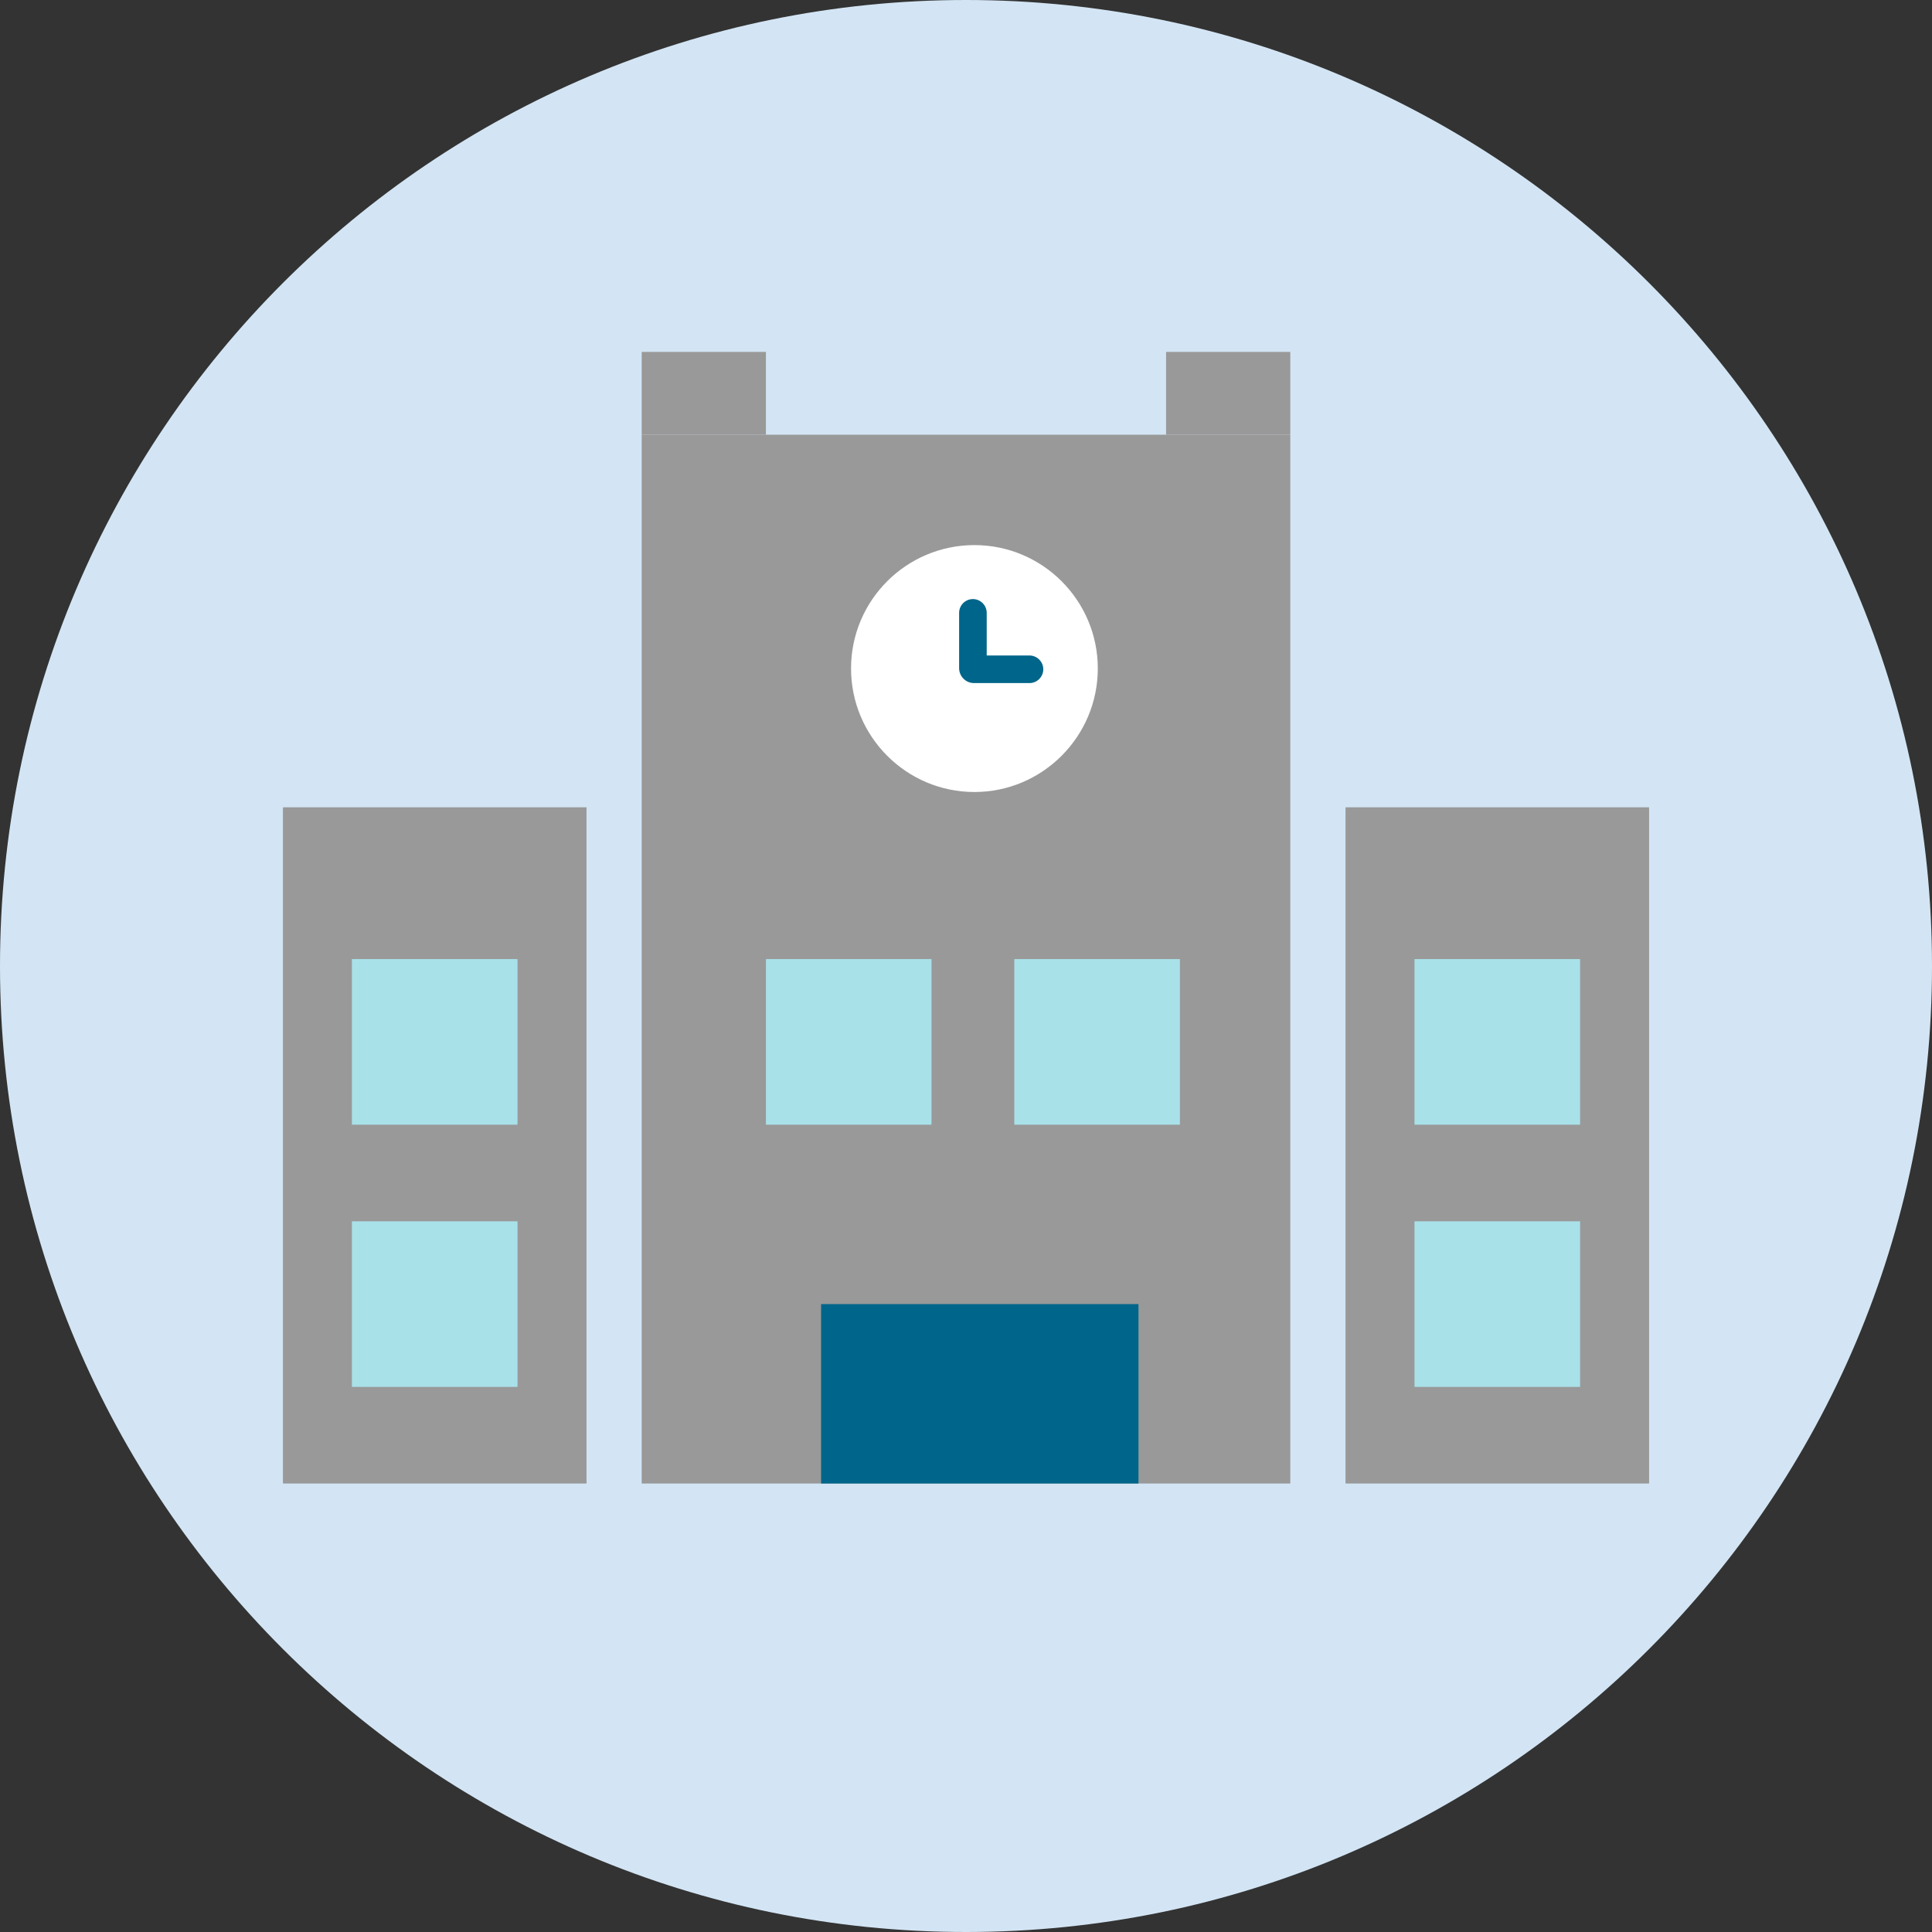
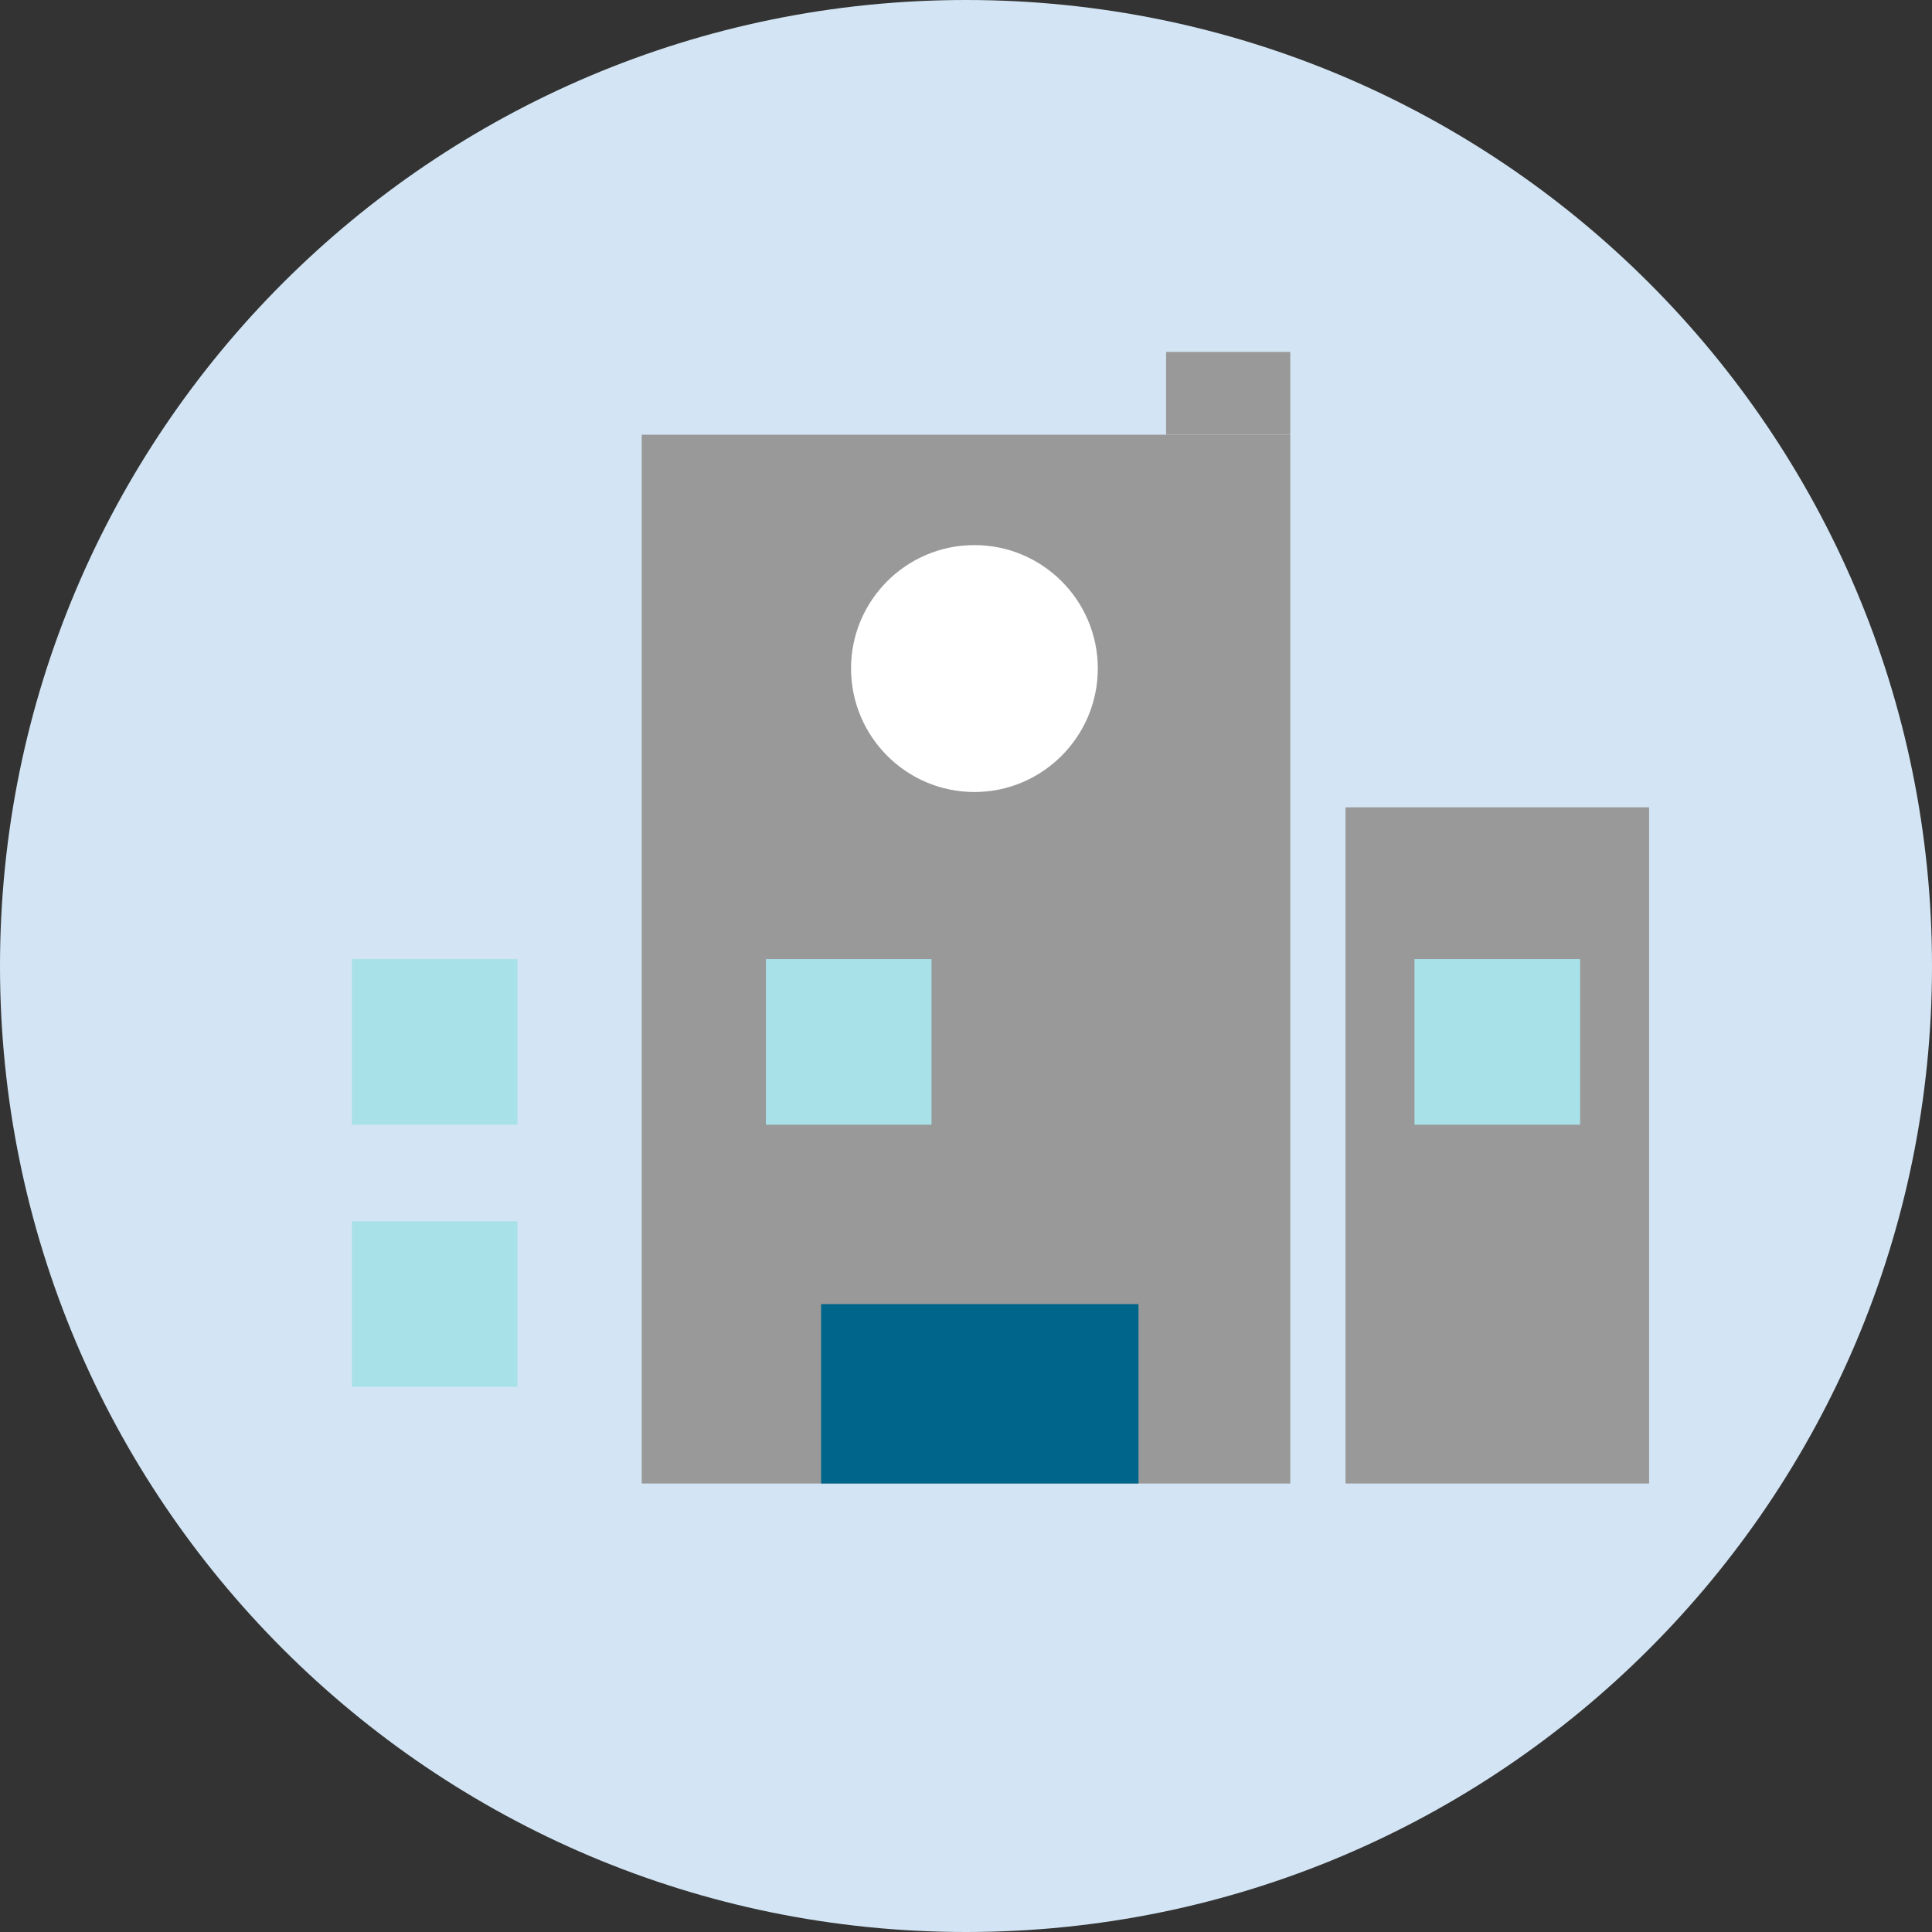
<svg xmlns="http://www.w3.org/2000/svg" width="50" height="50" viewBox="0 0 50 50" fill="none">
  <rect x="0" y="0" width="50" height="50" fill="#333333" stroke="none" />
  <g clip-path="url(#clip0_40001405_21403)">
    <g clip-path="url(#clip1_40001405_21403)">
      <path d="M25 50C38.807 50 50 38.807 50 25C50 11.193 38.807 0 25 0C11.193 0 0 11.193 0 25C0 38.807 11.193 50 25 50Z" fill="#D3E5F4" />
      <path d="M33.393 11.25H16.607V38.393H33.393V11.25Z" fill="#999999" />
      <path d="M25.218 14.107C26.979 14.107 28.411 15.539 28.411 17.3C28.411 19.061 26.979 20.497 25.218 20.497C23.457 20.497 22.025 19.064 22.025 17.3C22.025 15.536 23.457 14.107 25.218 14.107Z" fill="white" />
-       <path d="M27 17.321C27 17.518 26.839 17.678 26.643 17.678H25.207C24.993 17.678 24.822 17.503 24.822 17.293V15.861C24.822 15.664 24.982 15.504 25.179 15.504C25.375 15.504 25.536 15.664 25.536 15.861V16.964H26.643C26.839 16.964 27 17.125 27 17.321Z" fill="#00658A" />
      <path d="M29.464 33.75H21.25V38.393H29.464V33.75Z" fill="#00658A" />
      <path d="M42.679 20.893H34.822V38.393H42.679V20.893Z" fill="#999999" />
      <path d="M40.893 24.821H36.607V29.107H40.893V24.821Z" fill="#A9E1E9" />
-       <path d="M40.893 31.607H36.607V35.893H40.893V31.607Z" fill="#A9E1E9" />
-       <path d="M15.179 20.893H7.322V38.393H15.179V20.893Z" fill="#999999" />
      <path d="M13.393 24.821H9.107V29.107H13.393V24.821Z" fill="#A9E1E9" />
      <path d="M13.393 31.607H9.107V35.893H13.393V31.607Z" fill="#A9E1E9" />
      <path d="M24.107 24.821H19.822V29.107H24.107V24.821Z" fill="#A9E1E9" />
-       <path d="M30.536 24.821H26.25V29.107H30.536V24.821Z" fill="#A9E1E9" />
-       <path d="M19.822 9.107H16.607V11.25H19.822V9.107Z" fill="#999999" />
      <path d="M33.393 9.107H30.178V11.25H33.393V9.107Z" fill="#999999" />
    </g>
  </g>
  <defs>
    <clipPath id="clip0_40001405_21403">
      <rect width="50" height="50" fill="white" />
    </clipPath>
    <clipPath id="clip1_40001405_21403">
      <rect width="50" height="50" fill="white" />
    </clipPath>
  </defs>
</svg>